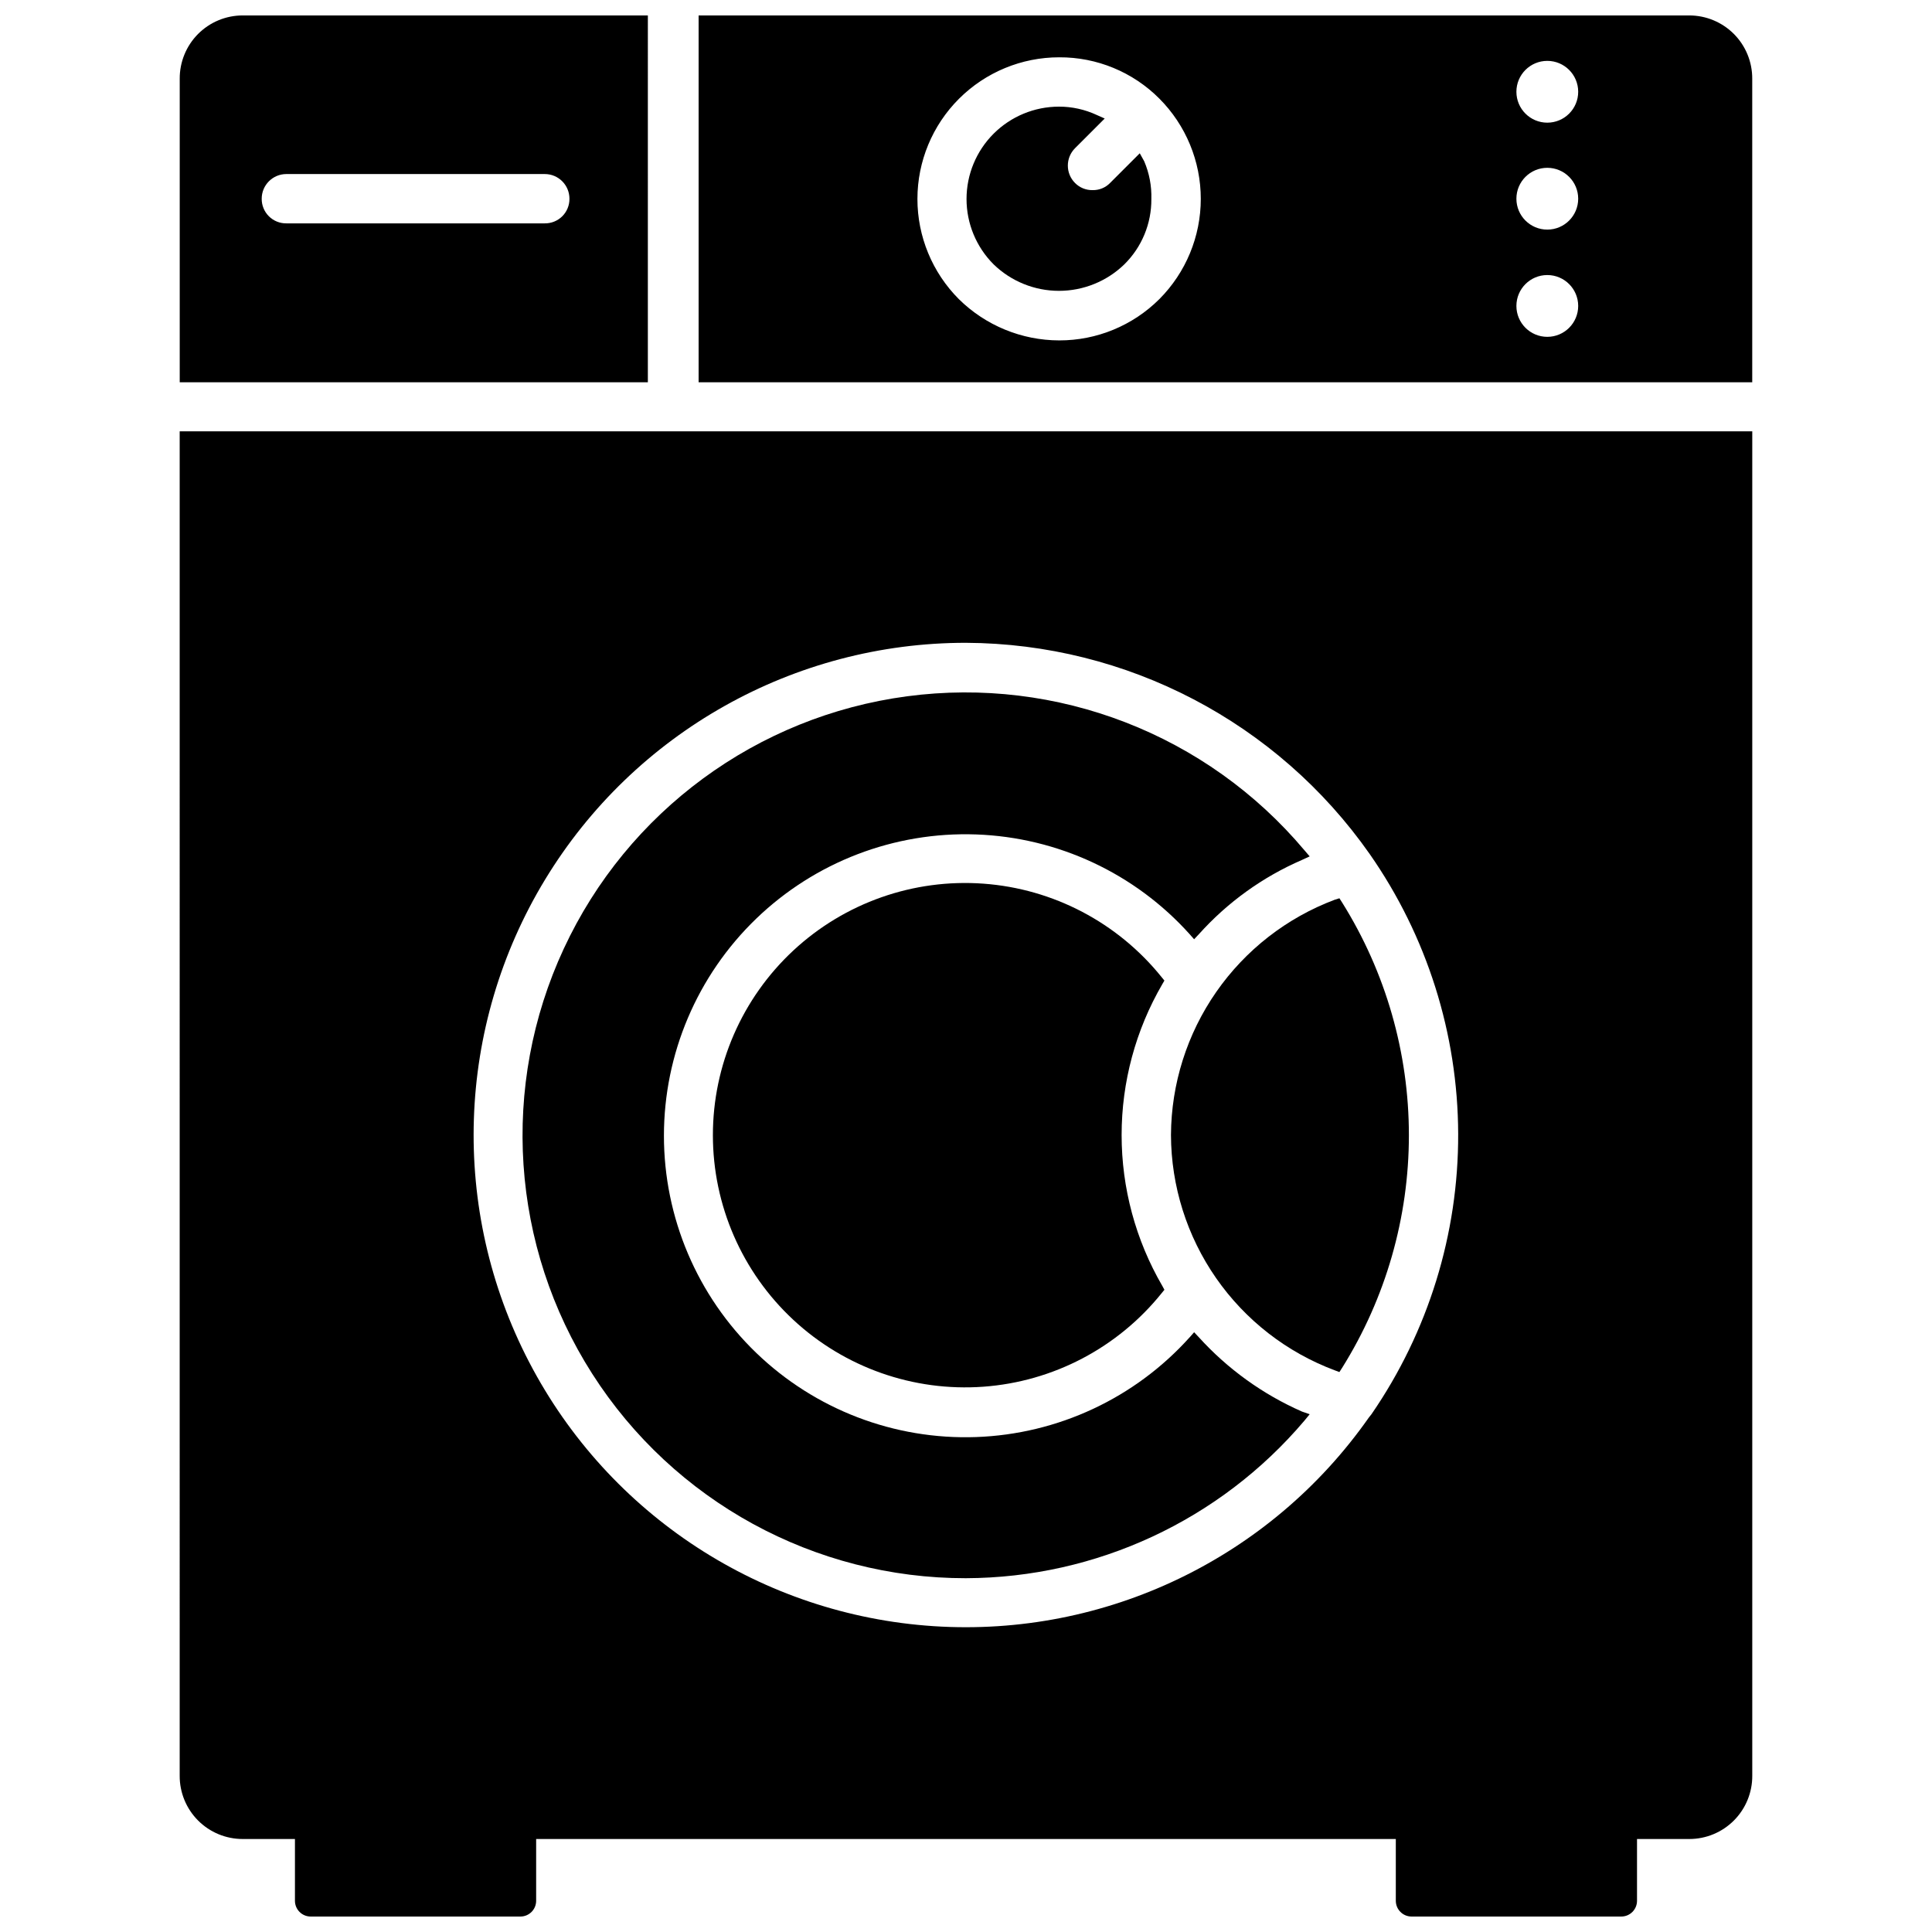
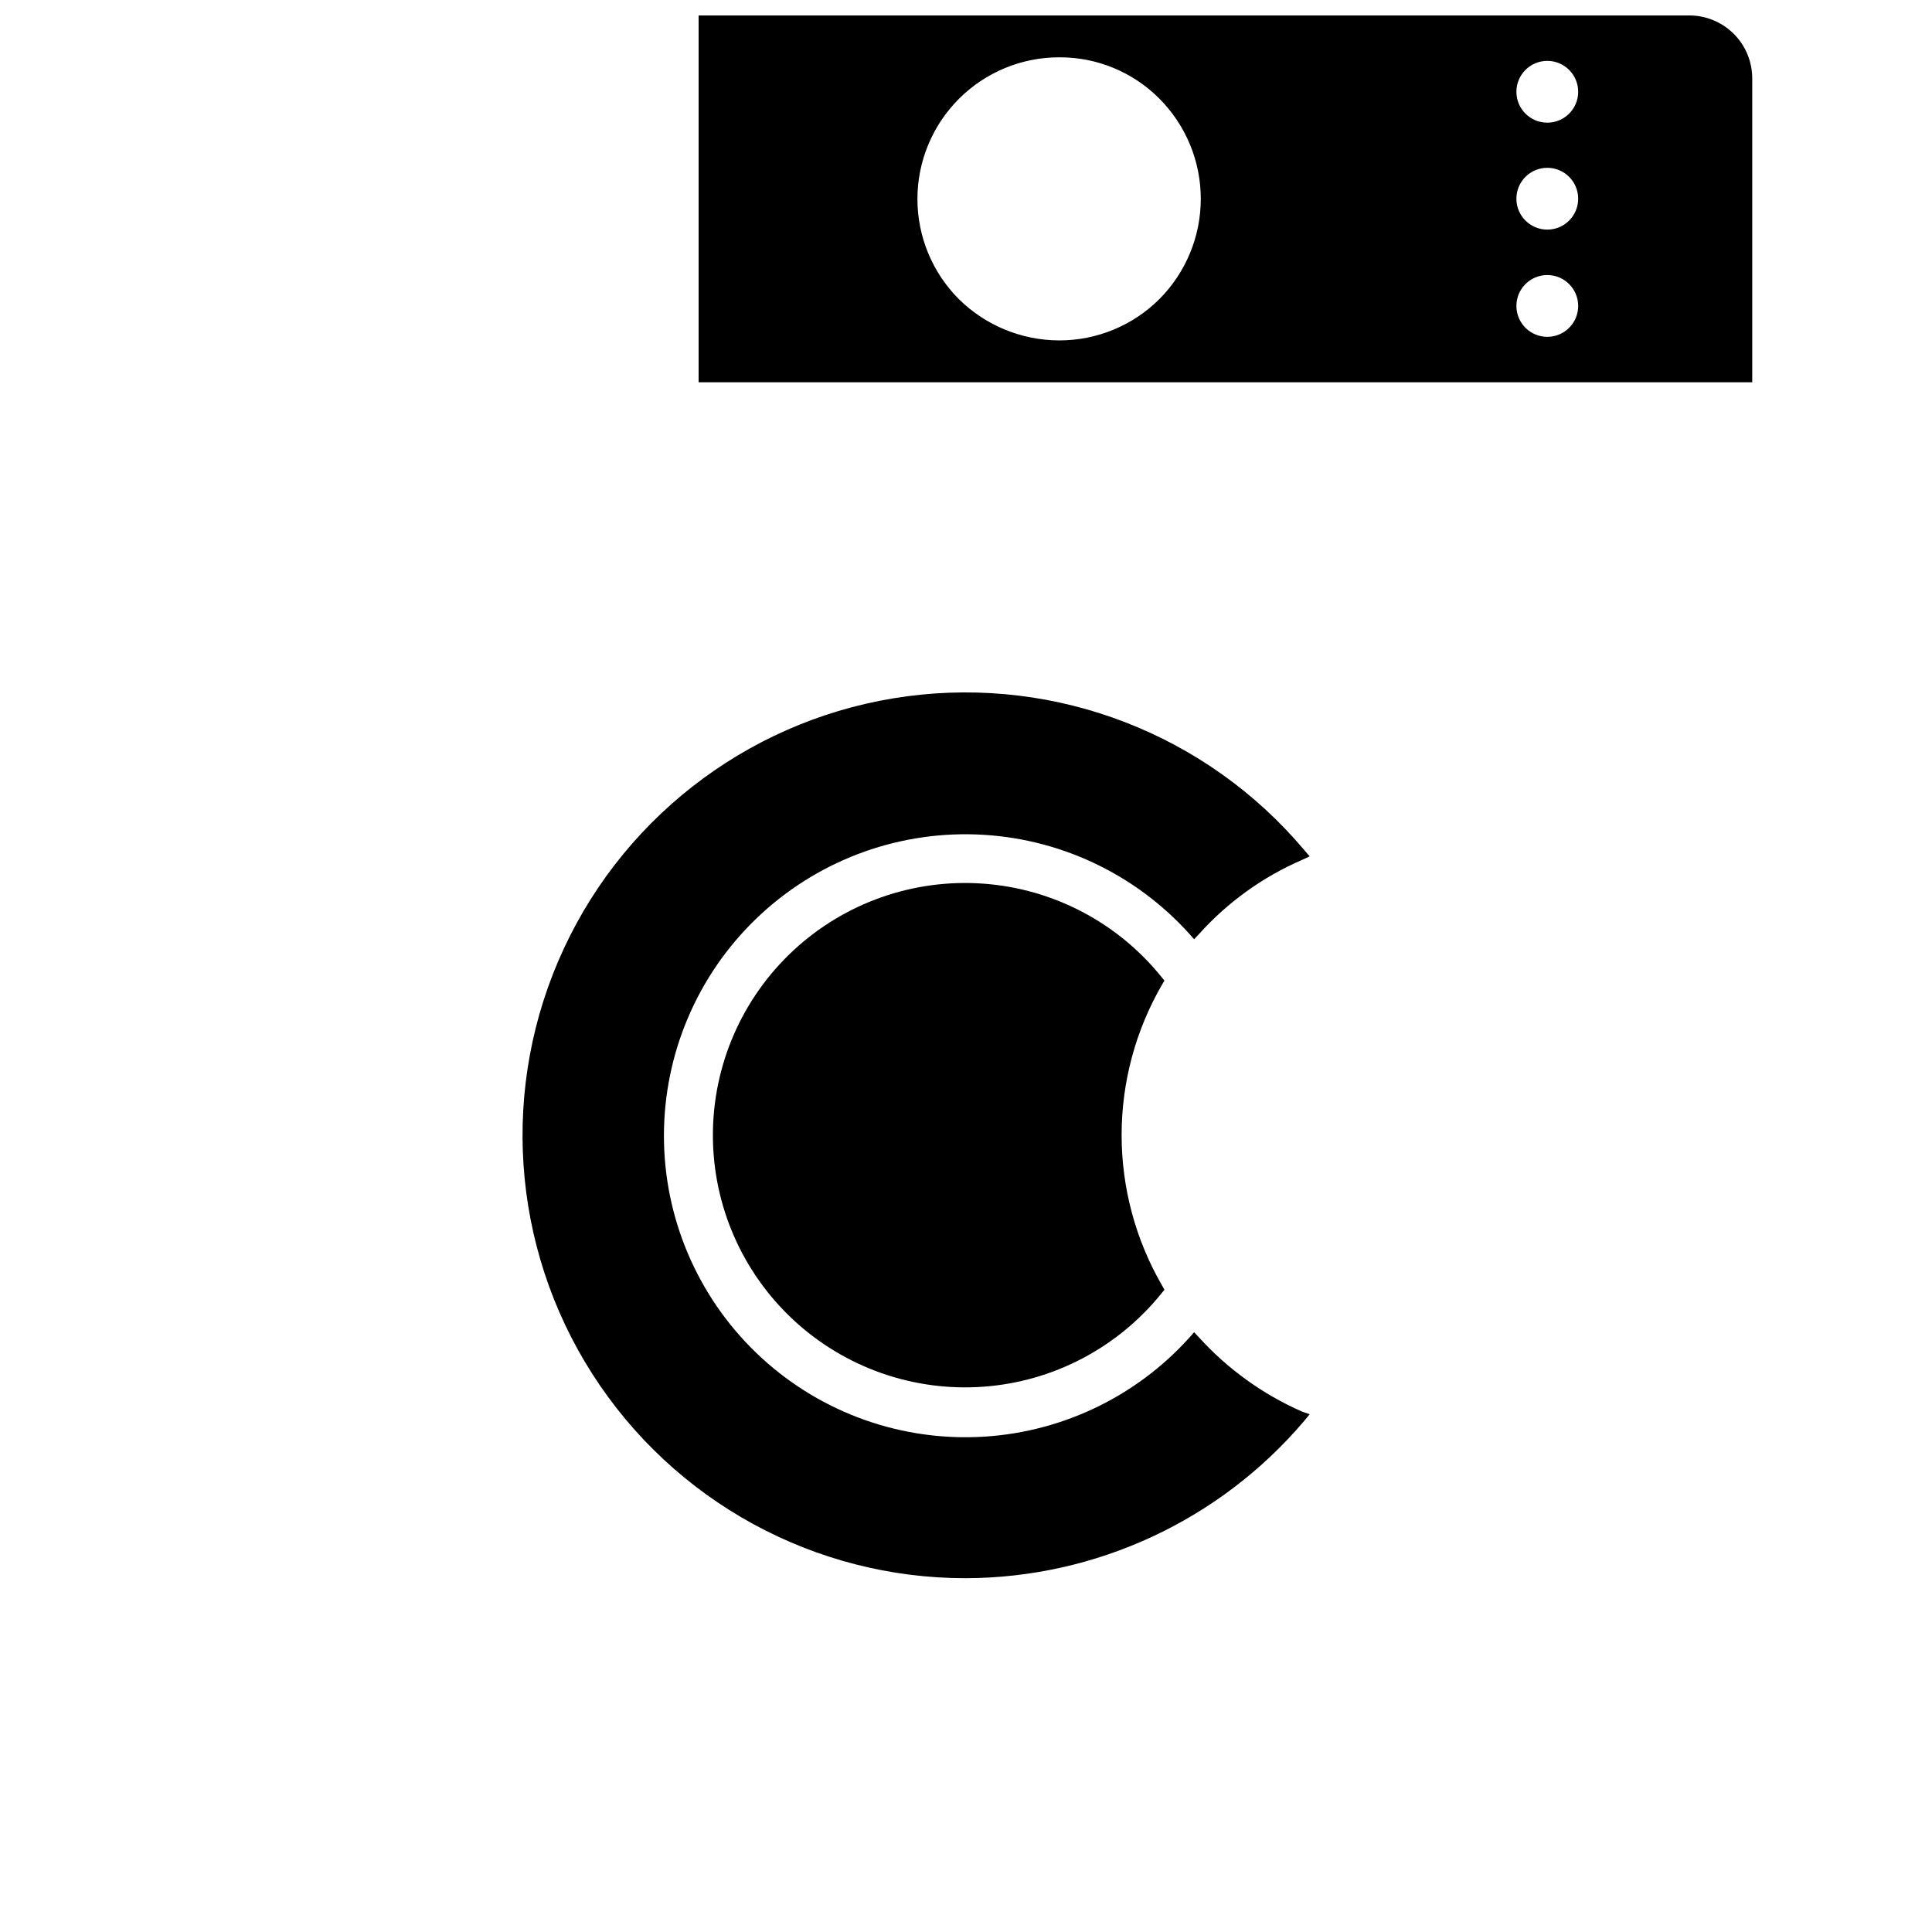
<svg xmlns="http://www.w3.org/2000/svg" width="800px" height="800px" version="1.1" viewBox="144 144 512 512">
  <defs>
    <clipPath id="c">
      <path d="m191 258h418v393.9h-418z" />
    </clipPath>
    <clipPath id="b">
-       <path d="m191 148.09h125v97.906h-125z" />
-     </clipPath>
+       </clipPath>
    <clipPath id="a">
      <path d="m329 148.09h280v97.906h-280z" />
    </clipPath>
  </defs>
  <g clip-path="url(#c)">
-     <path d="m191.62 614.59c-0.02 4.441 1.73 8.703 4.859 11.852 3.133 3.148 7.391 4.914 11.832 4.914h13.852v16.375c0 2.305 1.871 4.172 4.172 4.172h55.578c2.305 0 4.172-1.867 4.172-4.172v-16.375h227.82v16.375c0 1.105 0.441 2.168 1.223 2.949 0.781 0.785 1.844 1.223 2.949 1.223h55.578c2.305 0 4.172-1.867 4.172-4.172v-16.375h13.855c4.438 0 8.695-1.766 11.828-4.914 3.133-3.148 4.879-7.41 4.859-11.852v-356.29h-416.75zm208.38-300.24c42.629 0.195 82.512 21.062 106.98 55.969 15.184 21.754 23.367 47.629 23.453 74.16 0.082 26.531-7.934 52.457-22.98 74.309l-0.629 0.789-0.004-0.004c-26.141 37.355-69.887 58.352-115.38 55.379-45.5-2.977-86.141-29.492-107.19-69.938-21.051-40.441-19.457-88.941 4.203-127.92 23.66-38.973 65.953-62.766 111.55-62.746z" />
-   </g>
+     </g>
  <g clip-path="url(#b)">
    <path d="m315.69 148.09h-107.37c-4.441 0-8.699 1.77-11.832 4.914-3.129 3.148-4.879 7.414-4.859 11.852v80.453h124.06zm-27.312 55.105h-68.488c-1.738 0.02-3.414-0.66-4.644-1.891-1.23-1.23-1.91-2.906-1.891-4.644 0-3.609 2.926-6.535 6.535-6.535h68.488c3.606 0 6.531 2.926 6.531 6.535 0.023 1.738-0.66 3.414-1.891 4.644-1.23 1.23-2.902 1.91-4.641 1.891z" />
  </g>
  <g clip-path="url(#a)">
    <path d="m591.68 148.09h-262.54v97.219h279.22v-80.453c0.02-4.438-1.727-8.703-4.859-11.852-3.133-3.144-7.391-4.914-11.828-4.914zm-140.44 75.18c-7.043 7.019-16.586 10.957-26.531 10.941-9.961-0.016-19.516-3.945-26.605-10.941-7.035-7.051-10.984-16.605-10.977-26.562 0.012-9.961 3.973-19.508 11.023-26.543 7.047-7.035 16.602-10.984 26.559-10.977 9.953-0.051 19.512 3.891 26.531 10.945 7.031 7.051 10.98 16.605 10.98 26.566s-3.949 19.516-10.98 26.57zm102.81 9.996c-4.523 0-8.188-3.664-8.188-8.188 0-4.519 3.664-8.188 8.188-8.188 4.519 0 8.188 3.668 8.188 8.188 0 4.523-3.668 8.188-8.188 8.188zm0-28.418c-4.523 0-8.188-3.664-8.188-8.188 0-4.519 3.664-8.188 8.188-8.188 4.519 0 8.188 3.668 8.188 8.188 0 4.523-3.668 8.188-8.188 8.188zm0-28.34c-4.523 0-8.188-3.664-8.188-8.188 0-4.519 3.664-8.188 8.188-8.188 4.519 0 8.188 3.668 8.188 8.188 0 4.523-3.668 8.188-8.188 8.188z" />
  </g>
-   <path d="m446.05 184.62-7.871 7.871c-1.215 1.254-2.902 1.938-4.644 1.891-1.742 0.031-3.422-0.652-4.644-1.891-2.535-2.547-2.535-6.664 0-9.211l7.871-7.871-2.125-0.945c-3.133-1.457-6.547-2.211-10-2.203-6.492 0.004-12.719 2.578-17.316 7.164-4.598 4.59-7.18 10.82-7.18 17.316 0 6.496 2.582 12.727 7.18 17.32 4.641 4.5 10.852 7.016 17.316 7.016 6.469 0 12.68-2.516 17.32-7.016 4.633-4.566 7.219-10.816 7.164-17.32 0.102-3.43-0.543-6.84-1.891-9.996z" />
-   <path d="m454.32 444.79c0.047 13.566 4.223 26.797 11.969 37.934 7.75 11.137 18.703 19.652 31.406 24.414l1.258 0.473 0.707-1.102h0.004c11.57-18.492 17.707-39.863 17.707-61.68 0-21.812-6.137-43.184-17.707-61.676l-0.707-1.102-1.258 0.395h-0.004c-12.691 4.777-23.633 13.297-31.379 24.43-7.742 11.133-11.926 24.355-11.996 37.914z" />
  <path d="m452.58 403.86-0.707-0.867c-11.625-14.477-28.746-23.469-47.266-24.816s-36.766 5.07-50.363 17.715-21.32 30.375-21.32 48.941c0 18.57 7.723 36.301 21.32 48.945 13.598 12.645 31.844 19.062 50.363 17.715 18.52-1.348 35.641-10.34 47.266-24.82l0.707-0.867-0.551-1.023v0.004c-7.066-12.145-10.789-25.941-10.789-39.992 0-14.047 3.723-27.848 10.789-39.988z" />
  <path d="m400 562.24c34.551-0.121 67.316-15.367 89.66-41.723l1.418-1.73-2.047-0.711c-10.383-4.57-19.691-11.277-27.316-19.68l-1.258-1.34-1.18 1.34h-0.004c-14.492 16.125-34.918 25.668-56.59 26.438-21.668 0.77-42.719-7.297-58.32-22.355-15.602-15.059-24.414-35.809-24.414-57.492 0-21.684 8.812-42.438 24.414-57.492 15.602-15.059 36.652-23.129 58.32-22.359 21.672 0.77 42.098 10.312 56.59 26.438l1.18 1.34 1.258-1.34h0.004c7.578-8.453 16.898-15.164 27.316-19.68l2.047-0.945-1.418-1.652c-25.824-30.688-65.527-46.062-105.29-40.773-39.754 5.289-74.059 30.512-90.961 66.883-16.902 36.371-14.062 78.855 7.531 112.65 21.59 33.797 58.945 54.23 99.055 54.184z" />
</svg>